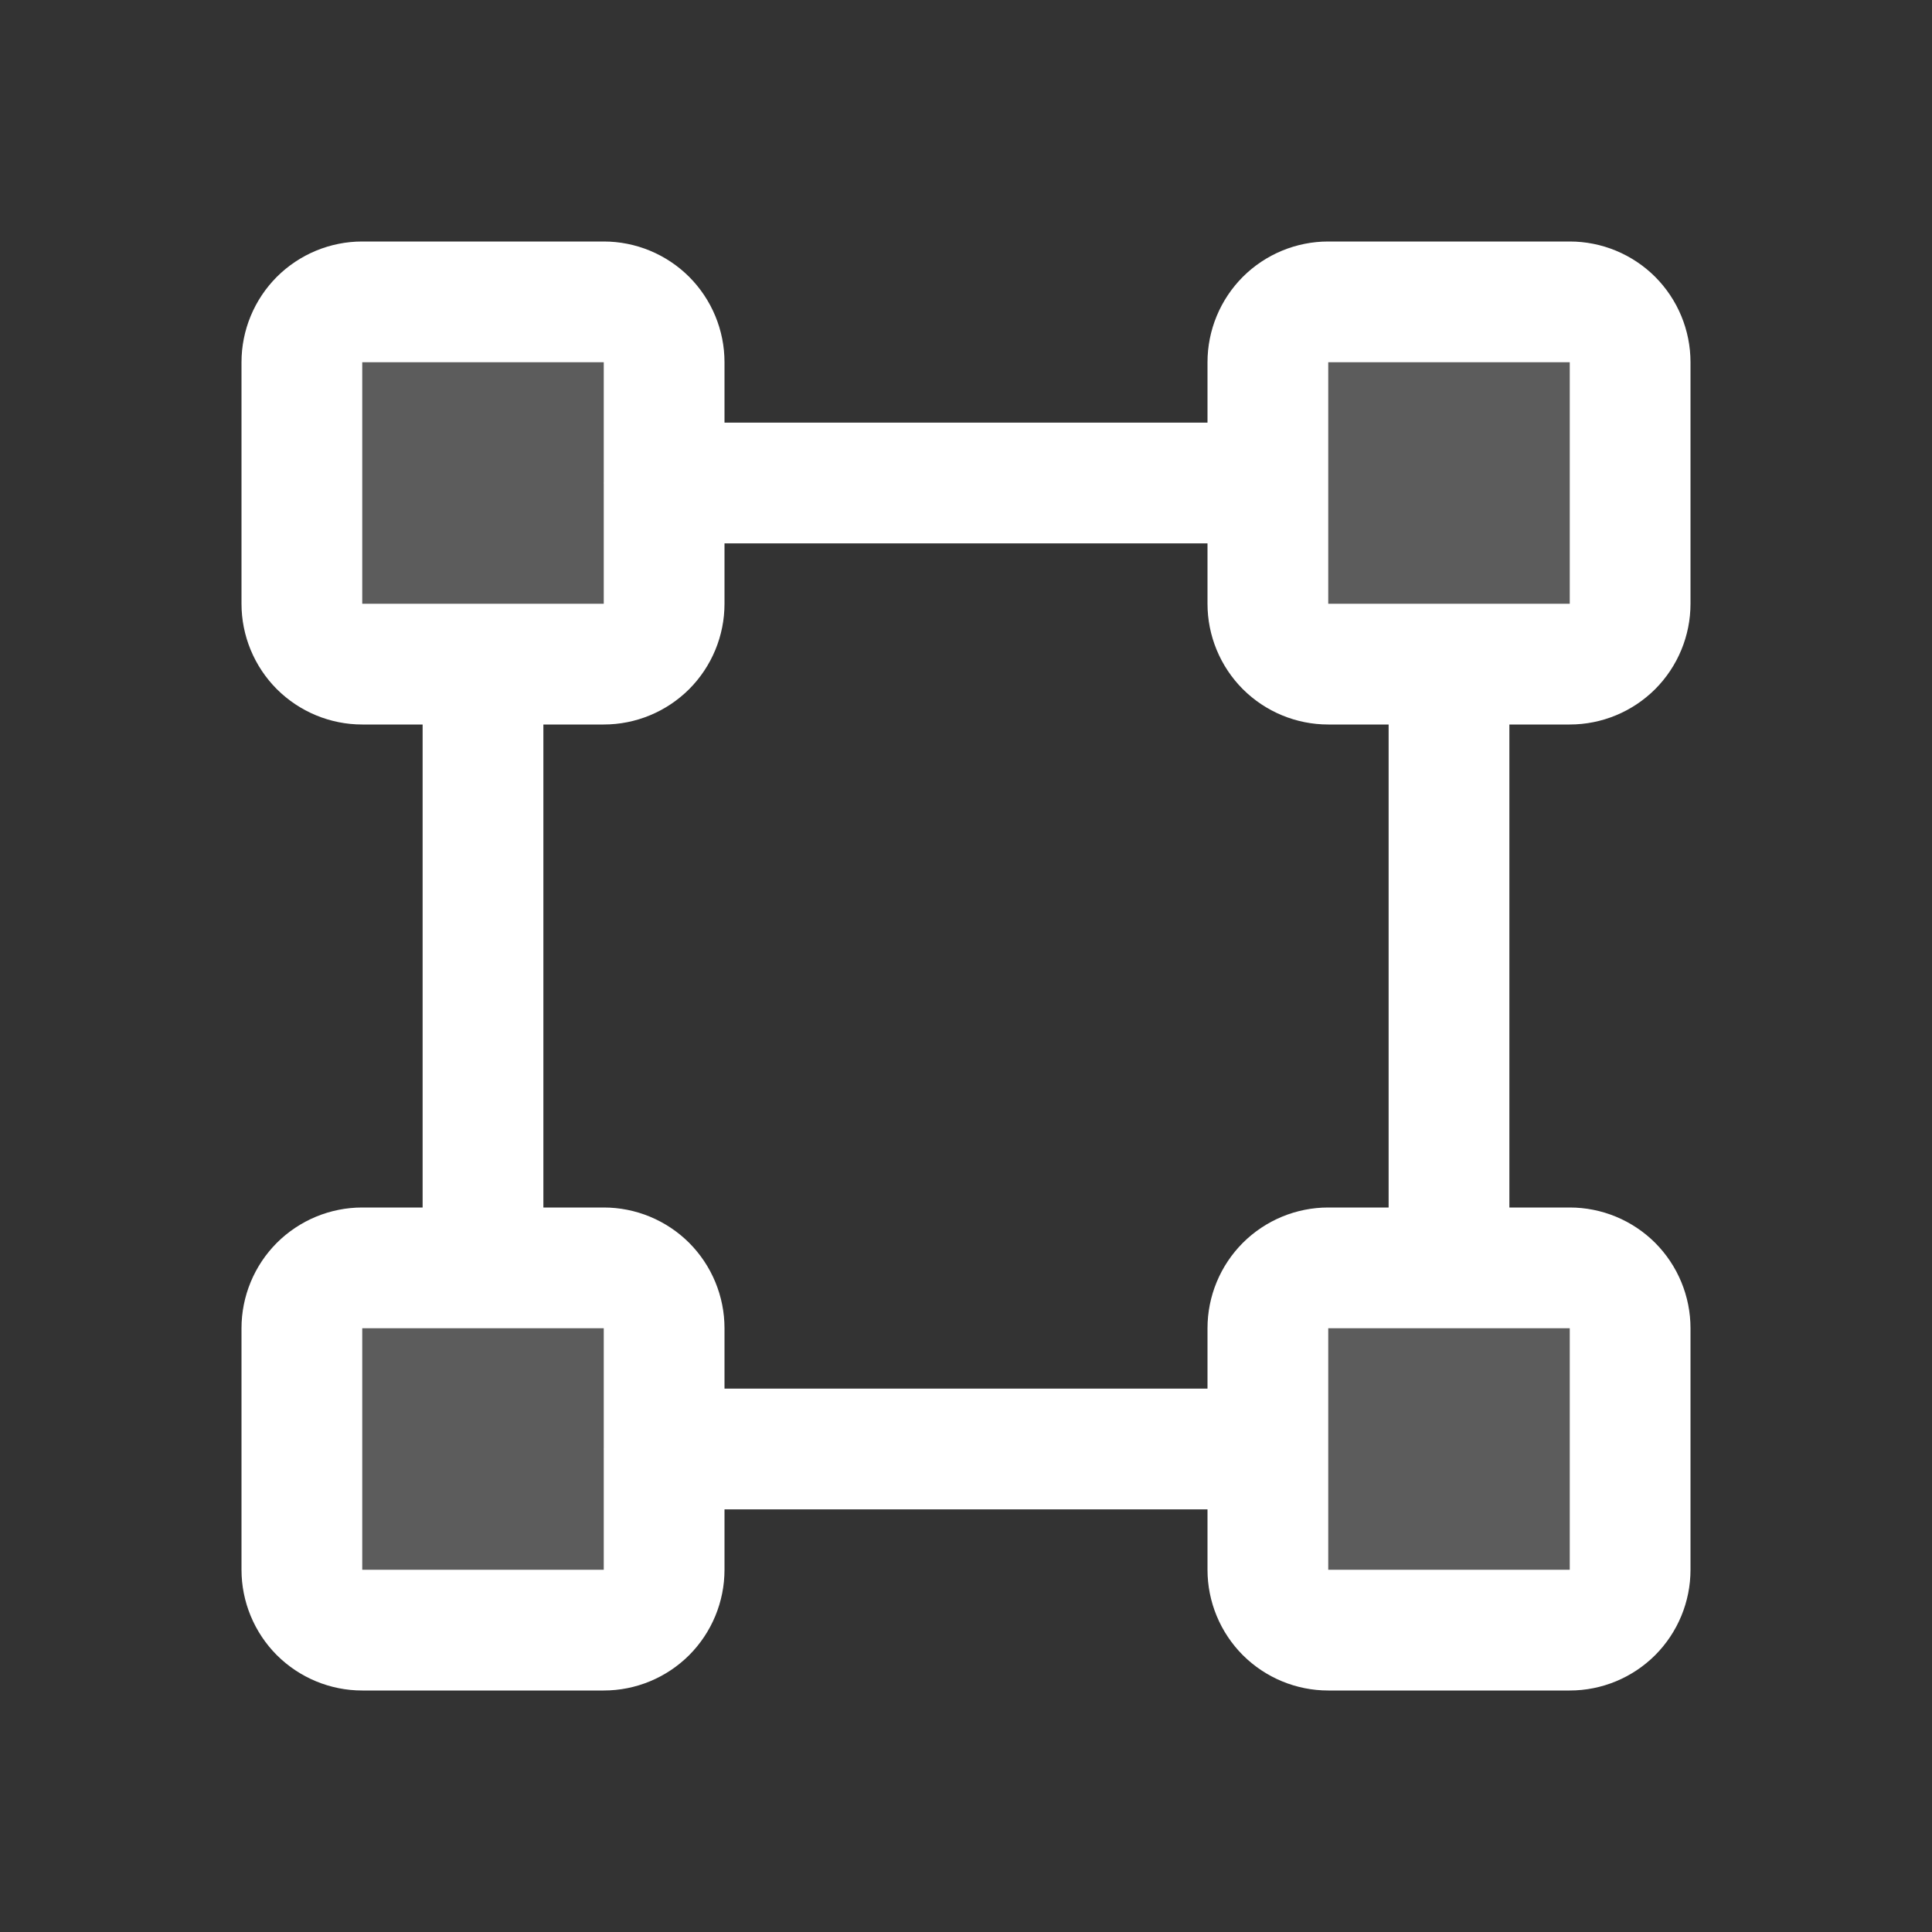
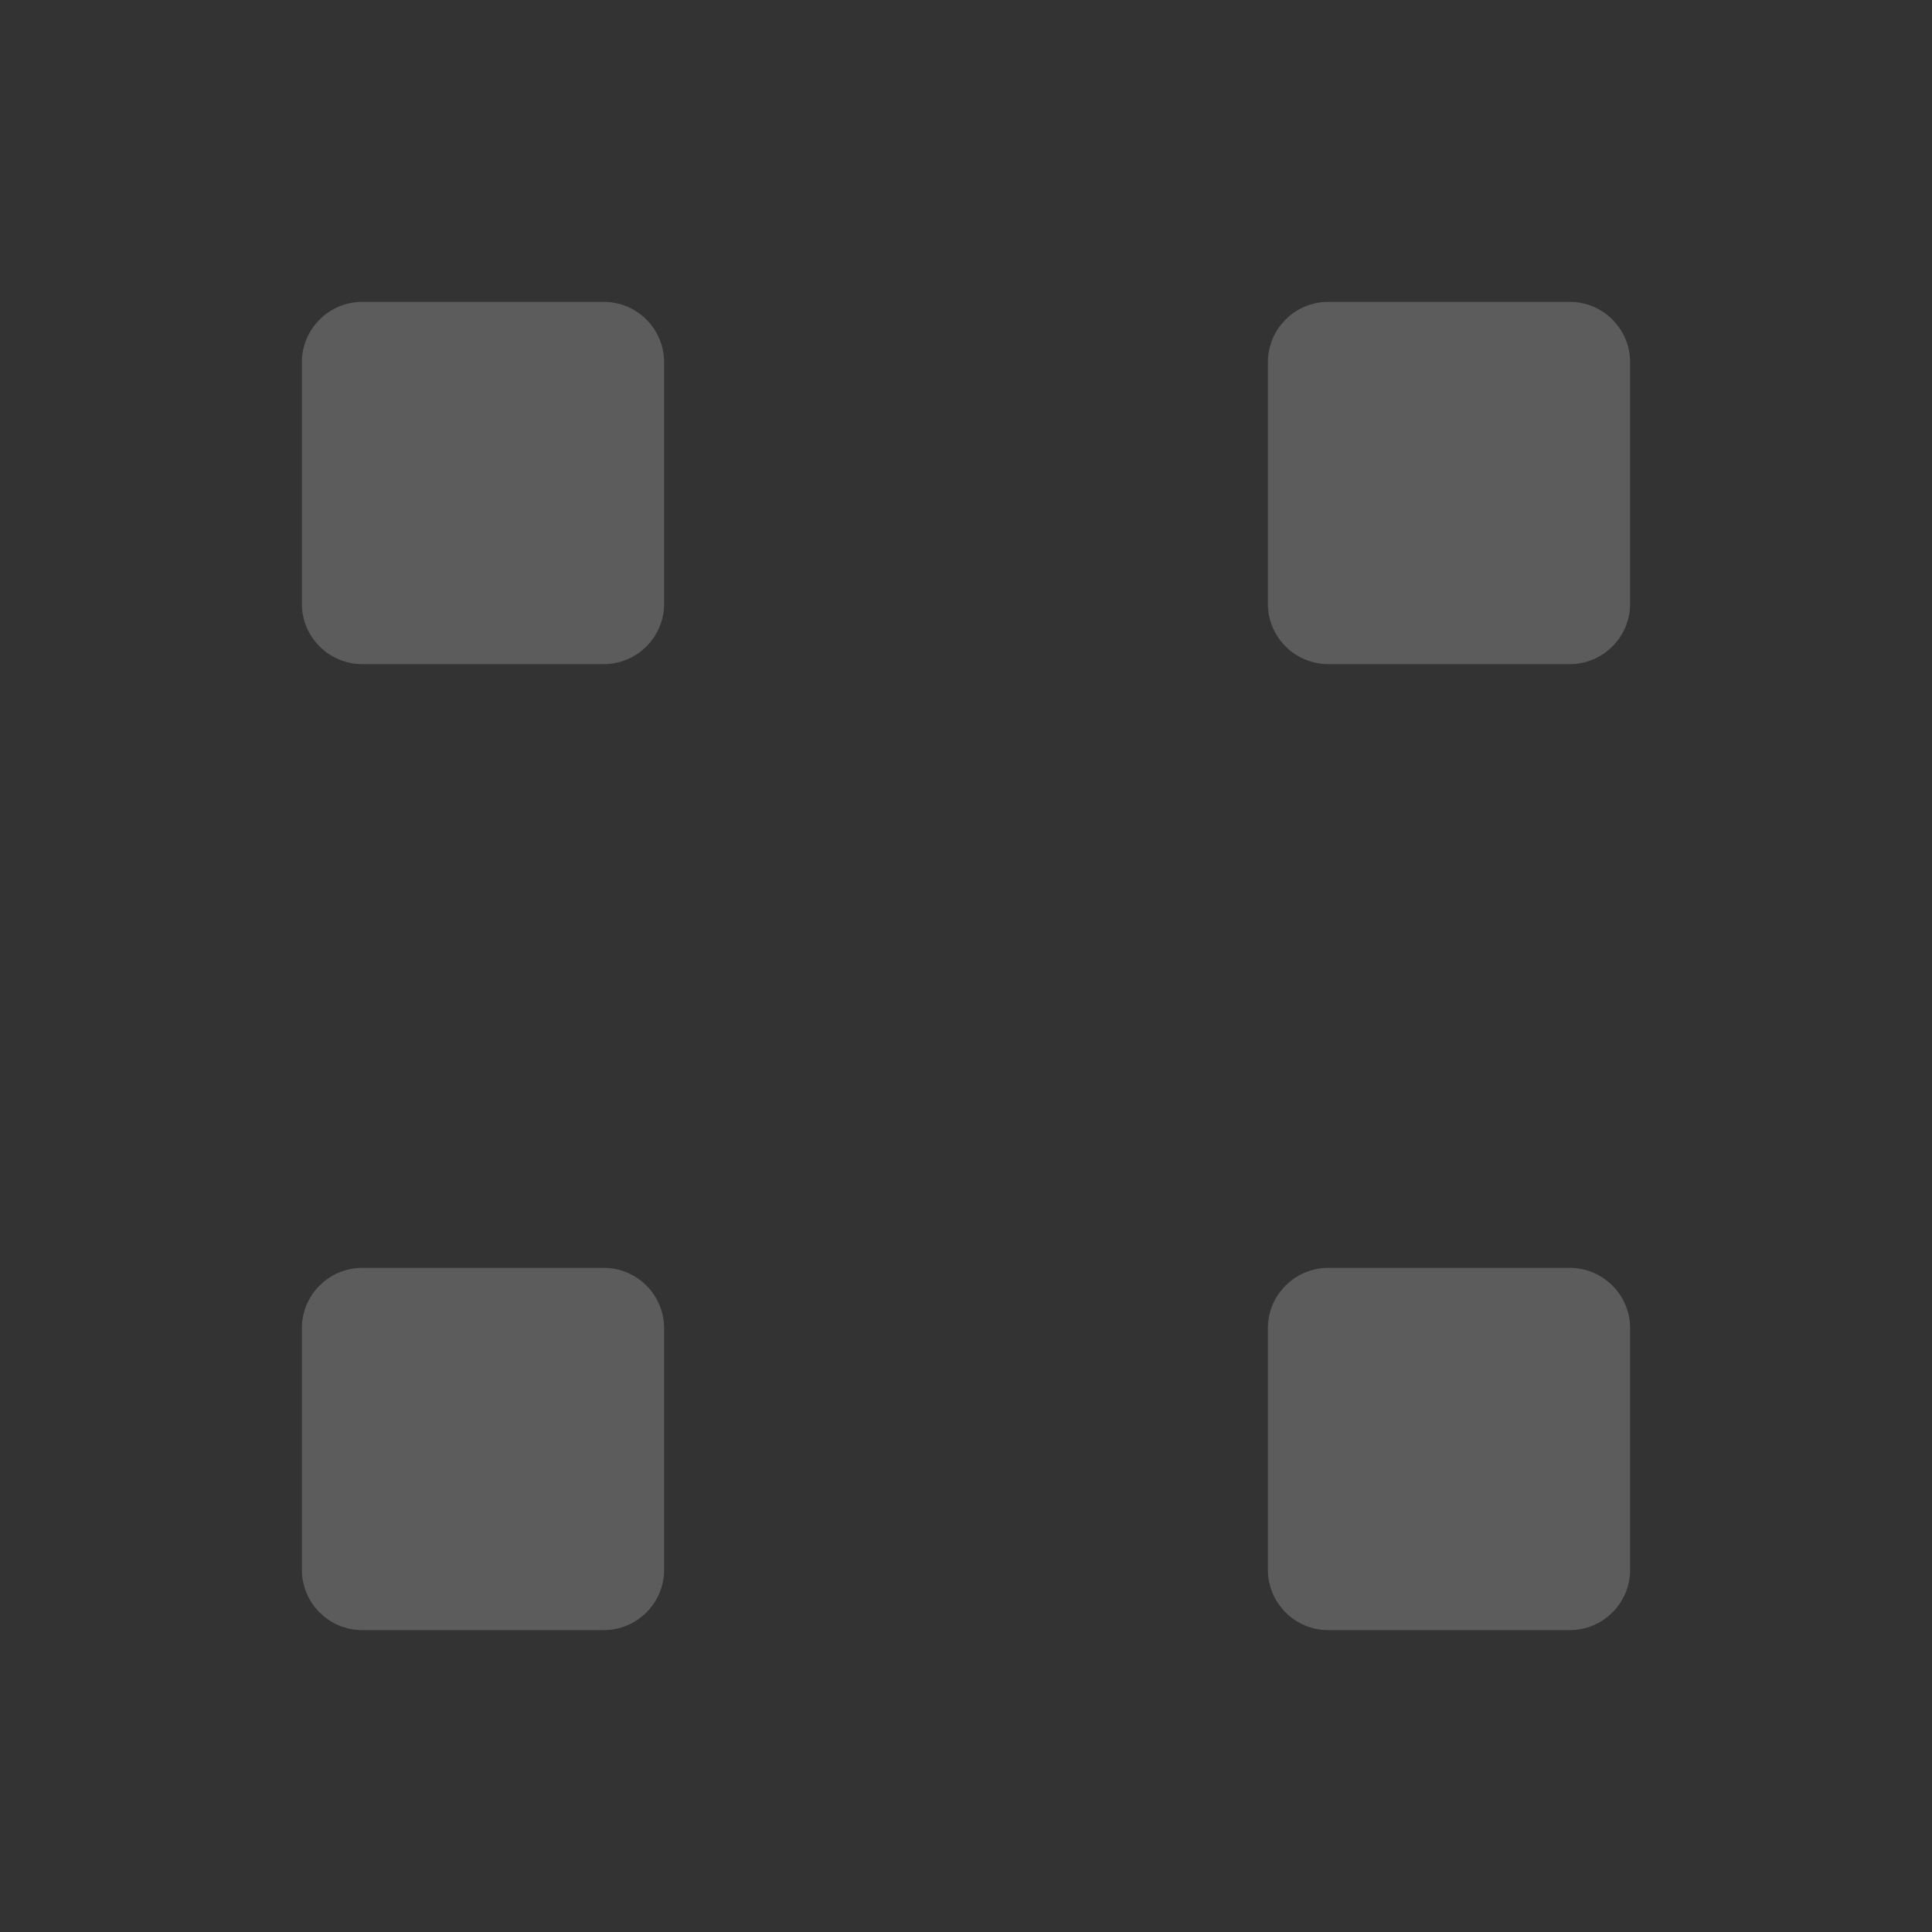
<svg xmlns="http://www.w3.org/2000/svg" width="24" height="24" viewBox="0 0 24 24" fill="none">
  <rect x="0" y="0" width="24" height="24" fill="#333333" stroke="none" />
  <path opacity="0.2" d="M20.25 4.5V7.5C20.25 7.699 20.171 7.89 20.03 8.03C19.89 8.171 19.699 8.25 19.5 8.25H16.5C16.301 8.25 16.11 8.171 15.97 8.03C15.829 7.89 15.75 7.699 15.75 7.5V4.5C15.75 4.301 15.829 4.11 15.97 3.97C16.11 3.829 16.301 3.75 16.5 3.75H19.5C19.699 3.75 19.89 3.829 20.03 3.97C20.171 4.11 20.25 4.301 20.25 4.5ZM7.5 3.75H4.5C4.301 3.75 4.11 3.829 3.97 3.97C3.829 4.11 3.75 4.301 3.75 4.5V7.5C3.75 7.699 3.829 7.89 3.97 8.03C4.11 8.171 4.301 8.25 4.5 8.25H7.5C7.699 8.25 7.89 8.171 8.03 8.03C8.171 7.89 8.25 7.699 8.25 7.5V4.5C8.25 4.301 8.171 4.11 8.03 3.97C7.89 3.829 7.699 3.75 7.5 3.75ZM19.5 15.75H16.5C16.301 15.75 16.11 15.829 15.97 15.97C15.829 16.11 15.75 16.301 15.75 16.5V19.5C15.75 19.699 15.829 19.89 15.97 20.03C16.11 20.171 16.301 20.25 16.5 20.25H19.5C19.699 20.25 19.89 20.171 20.03 20.03C20.171 19.89 20.25 19.699 20.25 19.5V16.5C20.25 16.301 20.171 16.11 20.03 15.97C19.89 15.829 19.699 15.75 19.5 15.75ZM7.5 15.75H4.5C4.301 15.75 4.11 15.829 3.97 15.97C3.829 16.11 3.75 16.301 3.75 16.5V19.5C3.75 19.699 3.829 19.89 3.97 20.03C4.11 20.171 4.301 20.25 4.5 20.25H7.5C7.699 20.25 7.89 20.171 8.03 20.03C8.171 19.89 8.25 19.699 8.25 19.5V16.5C8.25 16.301 8.171 16.11 8.03 15.97C7.89 15.829 7.699 15.75 7.5 15.75Z" fill="white" />
-   <path d="M19.5 9C19.898 9 20.279 8.842 20.561 8.561C20.842 8.279 21 7.898 21 7.5V4.5C21 4.102 20.842 3.721 20.561 3.439C20.279 3.158 19.898 3 19.5 3H16.5C16.102 3 15.721 3.158 15.439 3.439C15.158 3.721 15 4.102 15 4.5V5.25H9V4.5C9 4.102 8.842 3.721 8.561 3.439C8.279 3.158 7.898 3 7.5 3H4.5C4.102 3 3.721 3.158 3.439 3.439C3.158 3.721 3 4.102 3 4.5V7.5C3 7.898 3.158 8.279 3.439 8.561C3.721 8.842 4.102 9 4.5 9H5.25V15H4.5C4.102 15 3.721 15.158 3.439 15.439C3.158 15.721 3 16.102 3 16.5V19.5C3 19.898 3.158 20.279 3.439 20.561C3.721 20.842 4.102 21 4.5 21H7.5C7.898 21 8.279 20.842 8.561 20.561C8.842 20.279 9 19.898 9 19.5V18.75H15V19.5C15 19.898 15.158 20.279 15.439 20.561C15.721 20.842 16.102 21 16.5 21H19.5C19.898 21 20.279 20.842 20.561 20.561C20.842 20.279 21 19.898 21 19.5V16.5C21 16.102 20.842 15.721 20.561 15.439C20.279 15.158 19.898 15 19.5 15H18.75V9H19.5ZM16.5 4.5H19.5V7.5H16.5V4.5ZM4.5 4.5H7.5V5.991C7.499 5.997 7.499 6.003 7.5 6.009V7.5H4.5V4.5ZM7.5 19.5H4.5V16.5H7.5V17.991C7.499 17.997 7.499 18.003 7.5 18.009V19.5ZM19.5 19.5H16.5V16.5H19.5V19.5ZM17.25 15H16.5C16.102 15 15.721 15.158 15.439 15.439C15.158 15.721 15 16.102 15 16.5V17.25H9V16.5C9 16.102 8.842 15.721 8.561 15.439C8.279 15.158 7.898 15 7.5 15H6.75V9H7.5C7.898 9 8.279 8.842 8.561 8.561C8.842 8.279 9 7.898 9 7.5V6.75H15V7.5C15 7.898 15.158 8.279 15.439 8.561C15.721 8.842 16.102 9 16.5 9H17.25V15Z" fill="white" />
</svg>